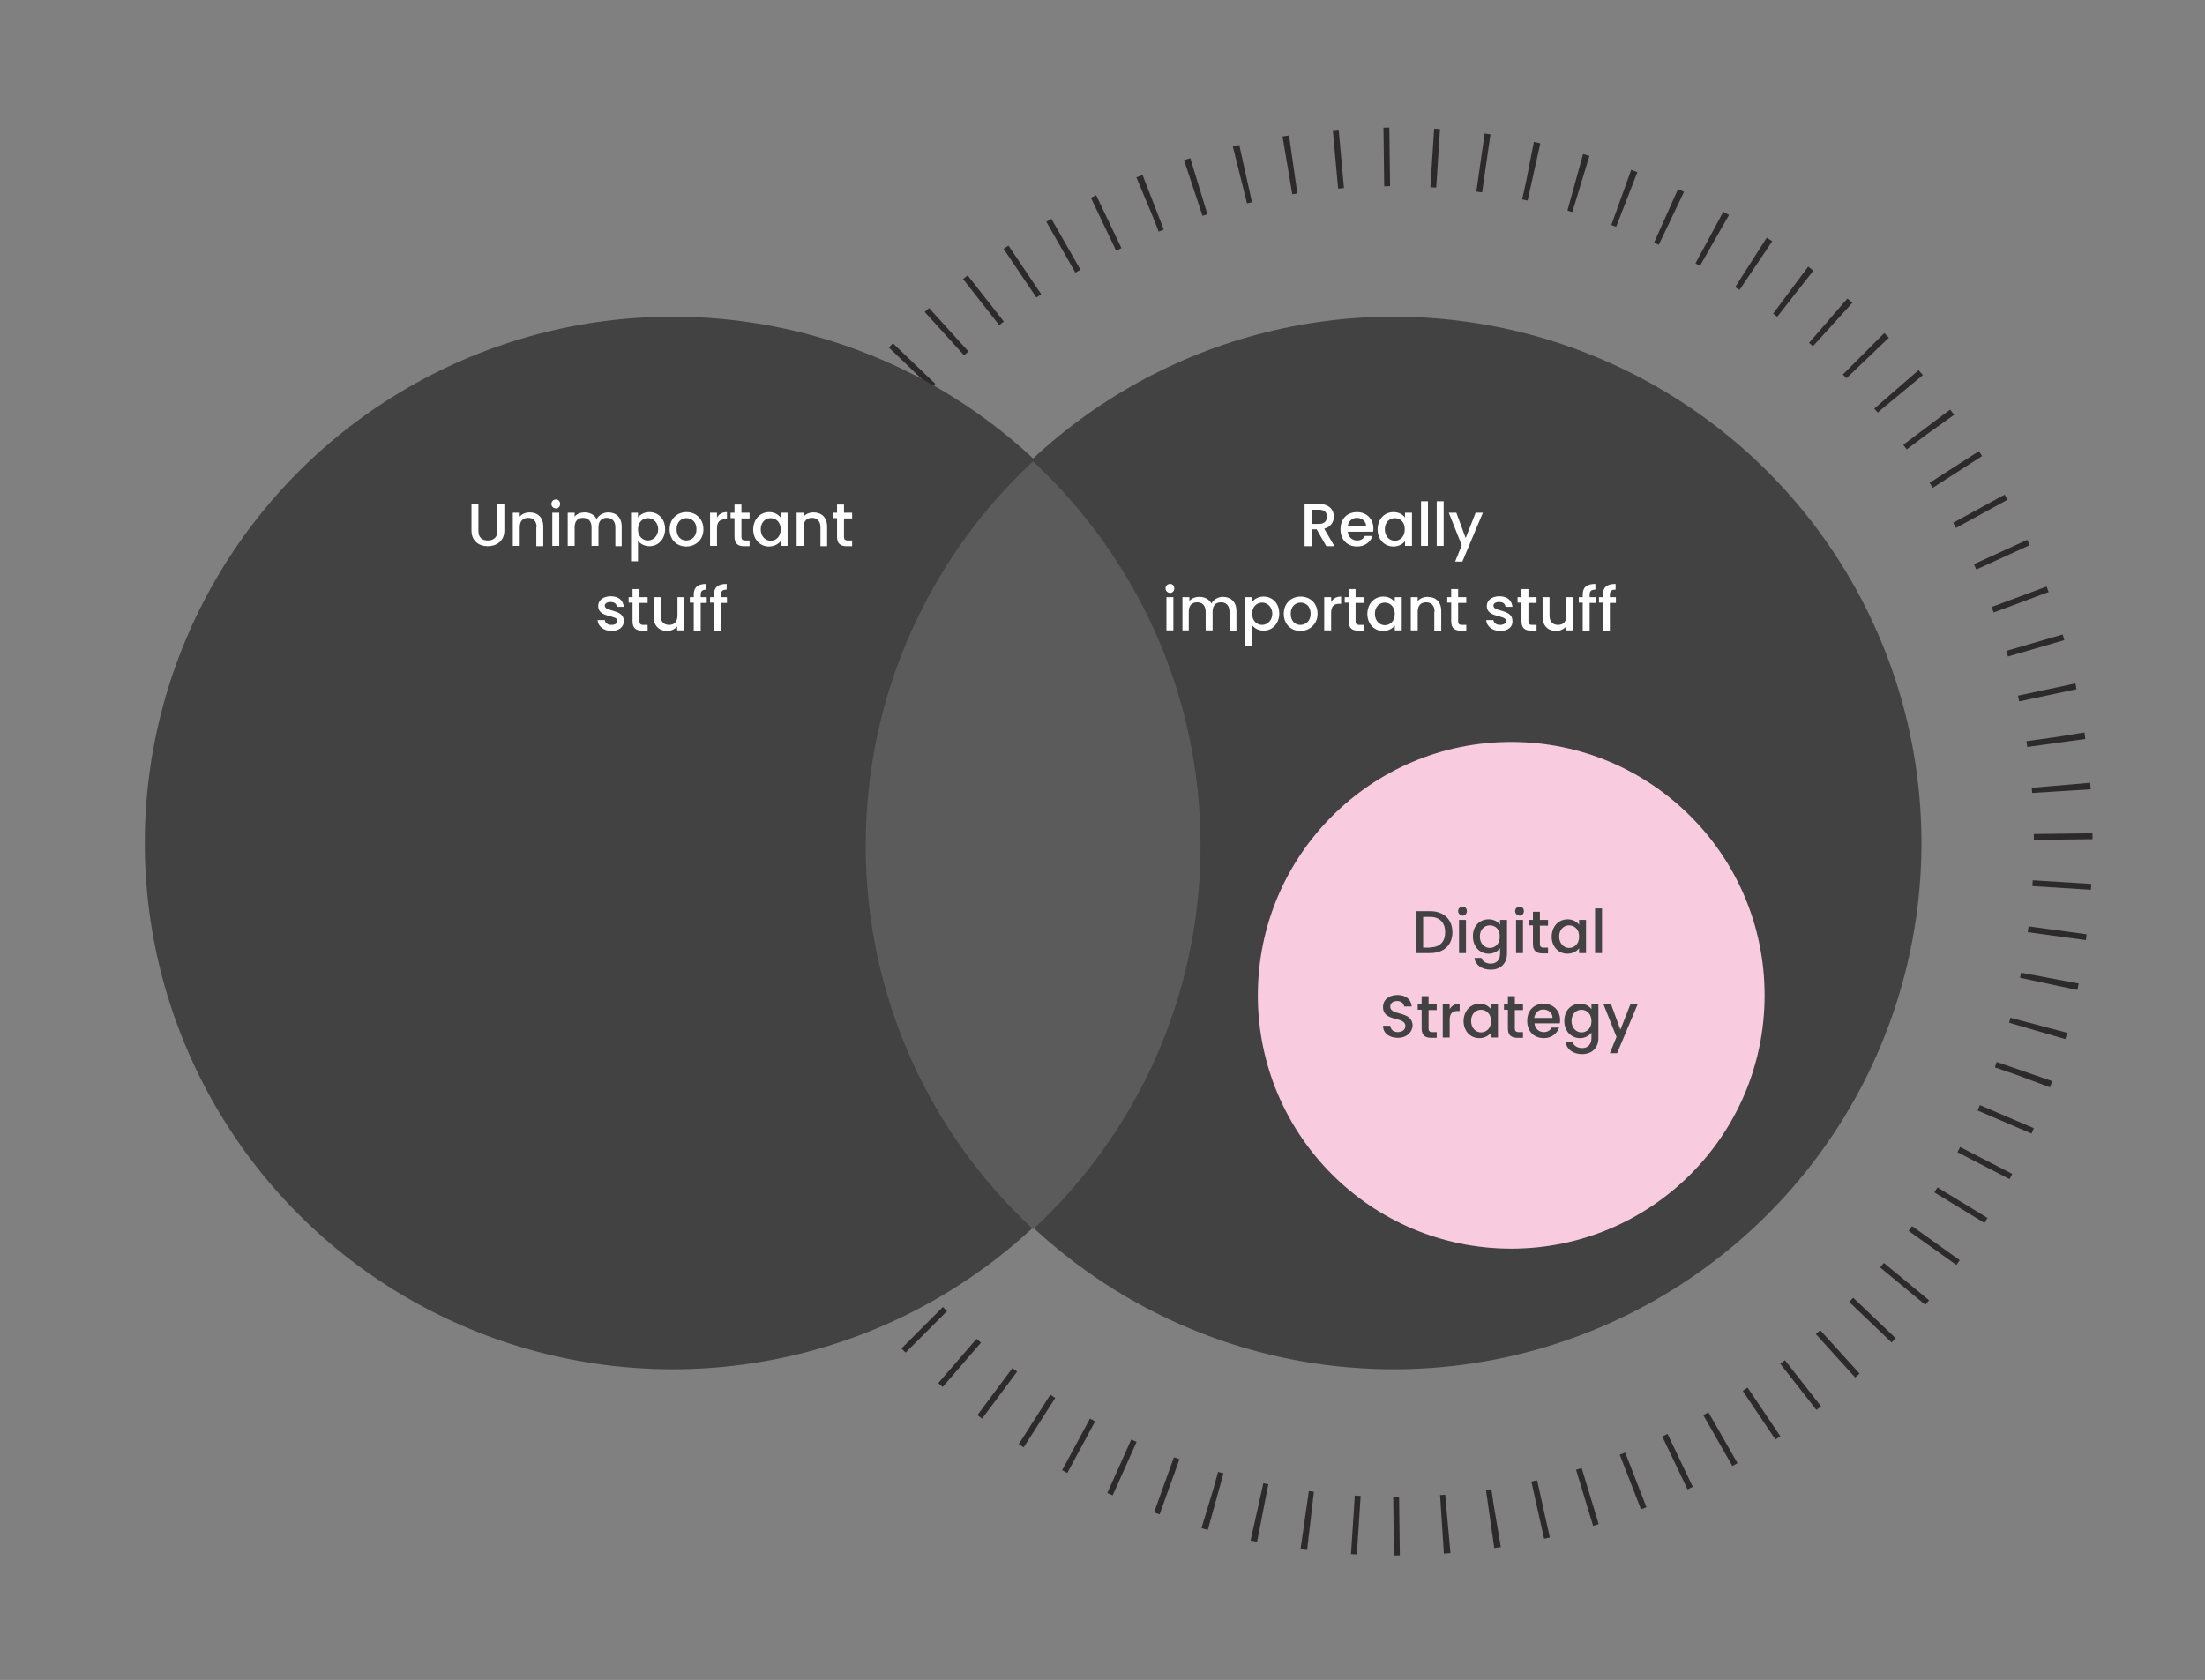
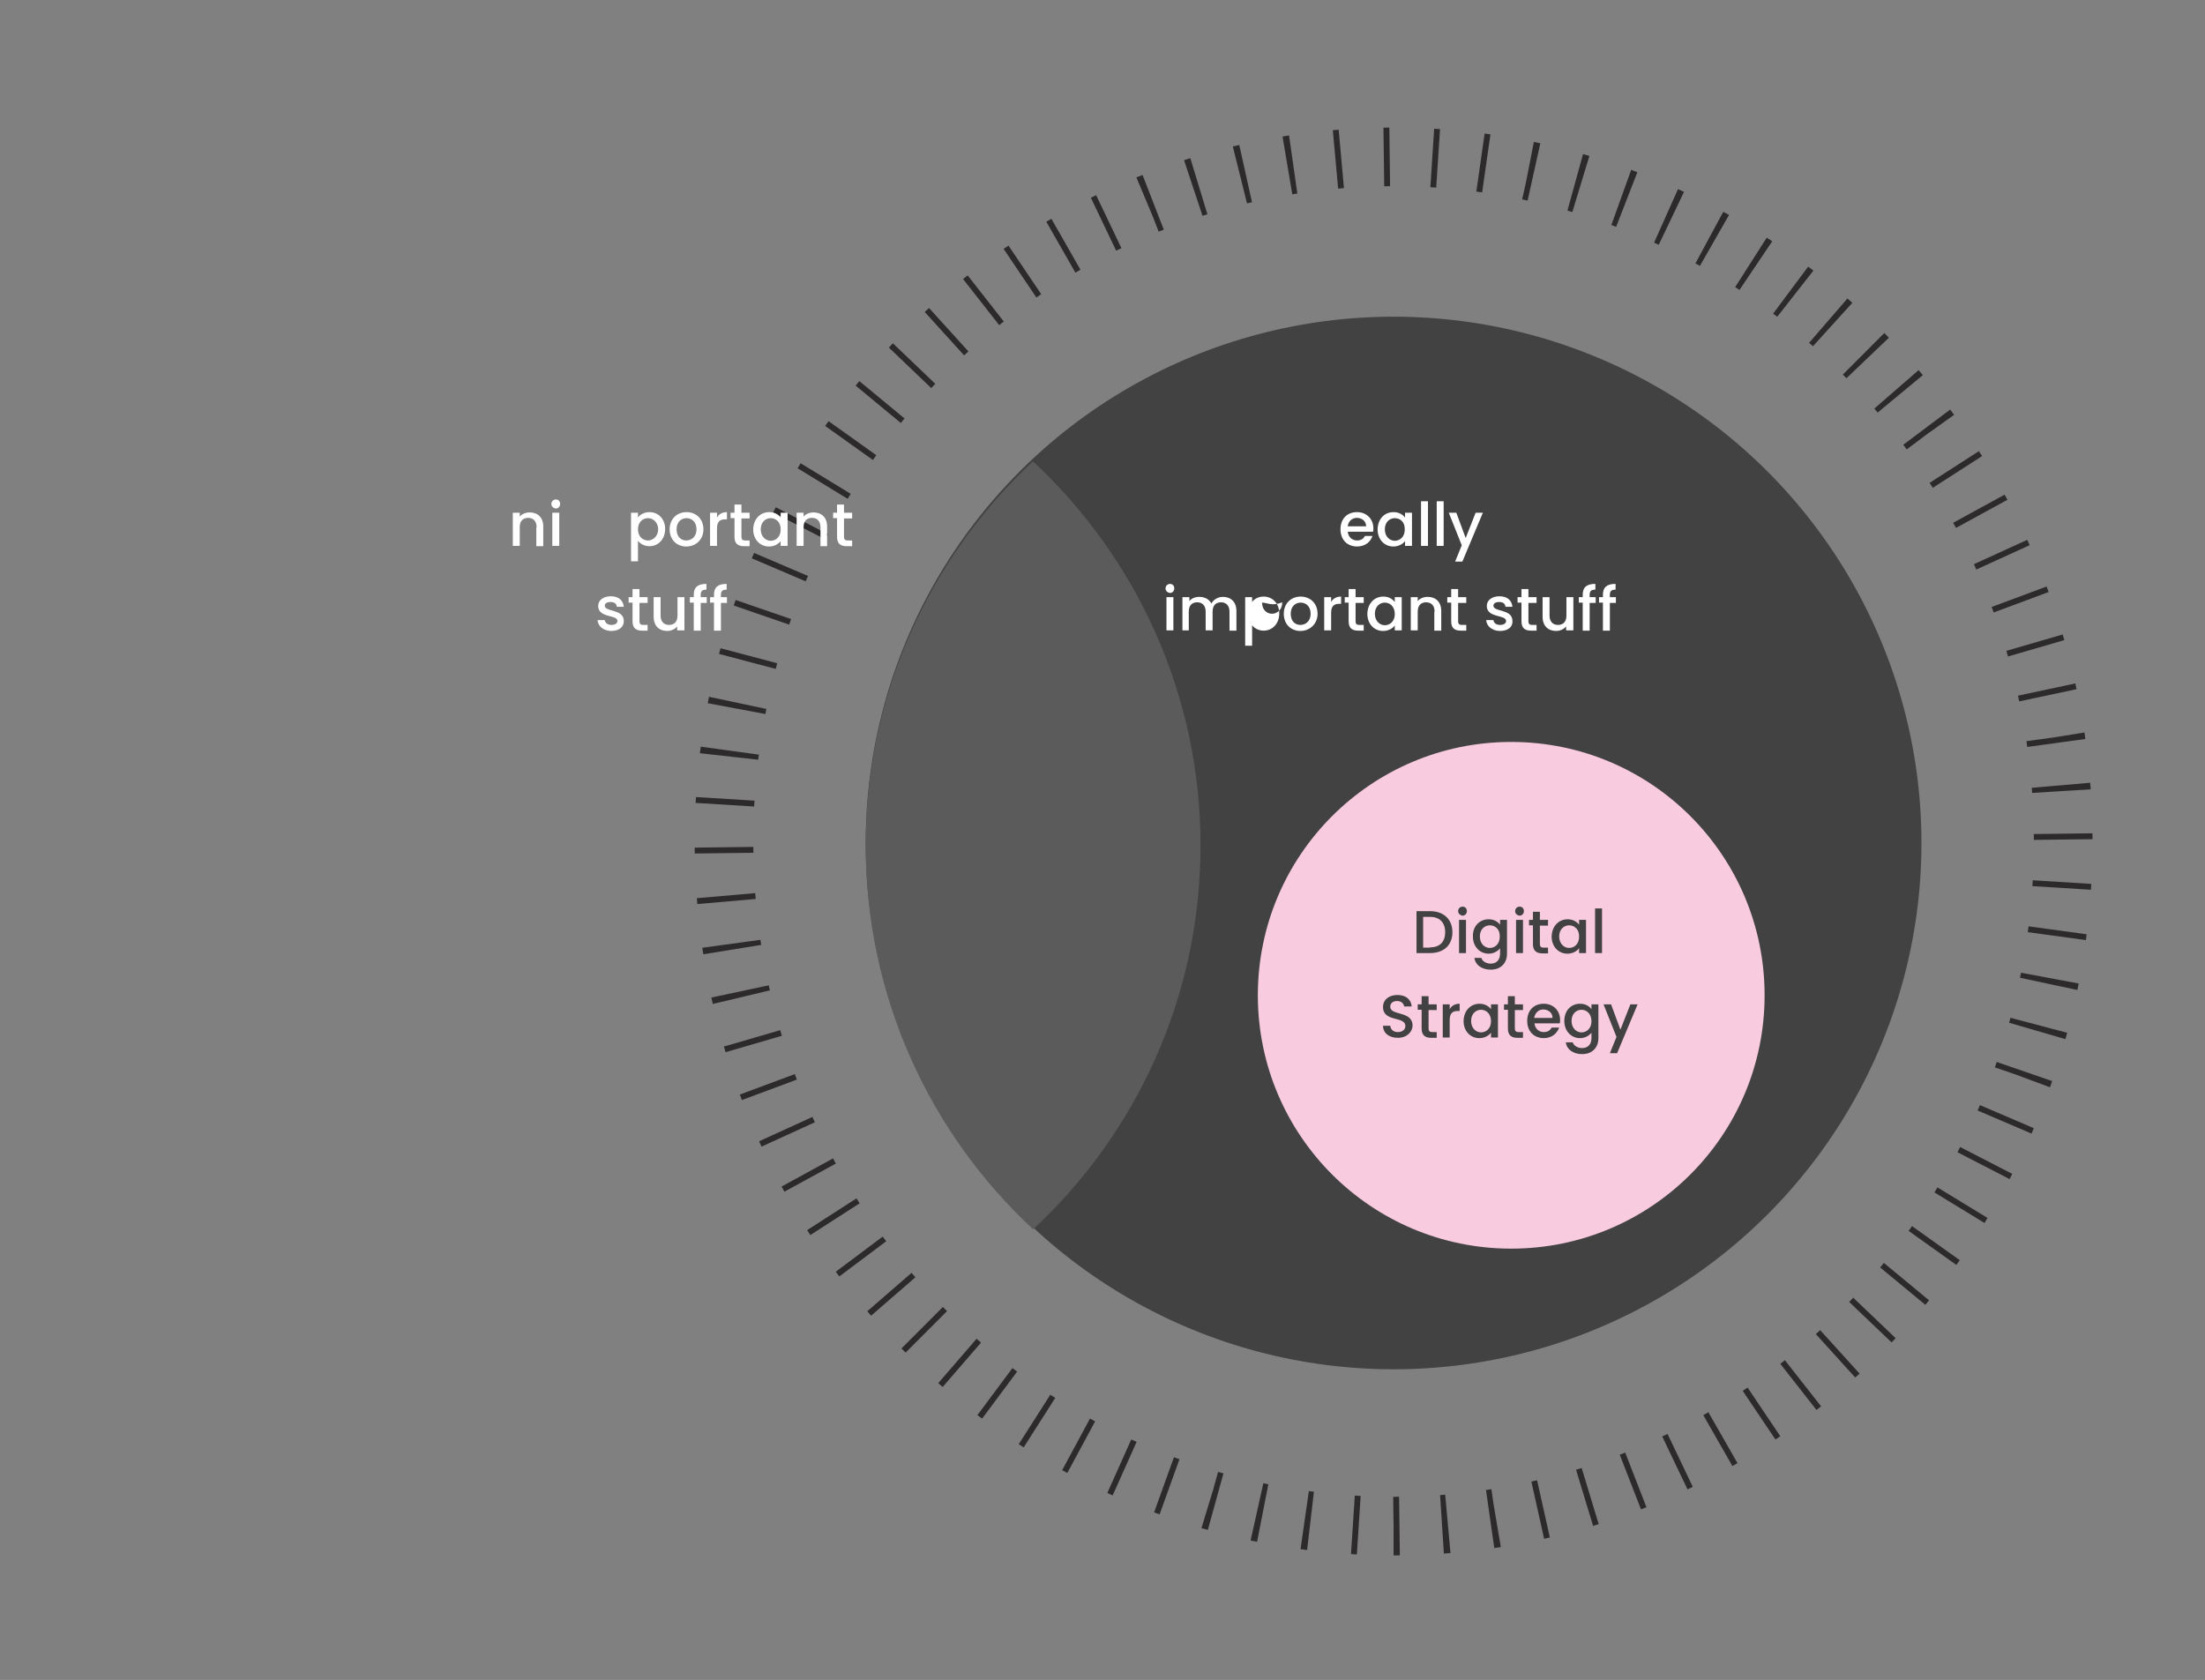
<svg xmlns="http://www.w3.org/2000/svg" version="1.1" id="Layer_1" x="0px" y="0px" viewBox="0 0 731 557" style="enable-background:new 0 0 731 557;" xml:space="preserve">
  <rect x="0" y="0" width="731" height="557" fill="#808080" stroke="none" />
  <style type="text/css">
	.st0{fill:none;}
	.st1{fill:none;stroke:#2D2A2B;stroke-width:19.44;stroke-dasharray:1.944,14.117;}
	.st2{fill-rule:evenodd;clip-rule:evenodd;fill:#424242;}
	.st3{fill-rule:evenodd;clip-rule:evenodd;fill:#5B5B5B;}
	.st4{fill-rule:evenodd;clip-rule:evenodd;fill:#F9CBDF;}
	.st5{enable-background:new    ;}
	.st6{fill:#FFFFFF;}
	.st7{fill:#424242;}
</style>
  <g id="Template-Designs">
    <g id="Distl-Desktop-Diagrams_01" transform="translate(-449, -4215)">
      <g id="Group-12" transform="translate(449, 4215)">
        <rect id="Rectangle" y="0" class="st0" width="731" height="557" />
        <g id="Group-6" transform="translate(48, 52)">
          <path id="Oval" class="st1" d="M414,454c122.6,0,222-101.6,222-227S536.6,0,414,0S192,101.6,192,227S291.4,454,414,454z" />
-           <ellipse id="Oval_00000052812653078184510680000007298099712882513308_" class="st2" cx="175" cy="227.5" rx="175" ry="174.5" />
          <ellipse id="Oval_00000057860650272227038080000012820023011239499160_" class="st2" cx="414" cy="227.5" rx="175" ry="174.5" />
          <g id="Oval_00000155846830104572613010000008830008584223723664_" transform="translate(239, 101)">
            <g id="Combined-Shape">
              <path id="path-1_00000070808354139813585660000015250318527389531052_" class="st3" d="M55.5,0        c34.1,31.8,55.5,77.1,55.5,127.3s-21.3,95.5-55.5,127.3C21.3,222.8,0,177.6,0,127.3c0-50.1,21.2-95.2,55.1-127L55.5,0z" />
            </g>
          </g>
          <circle id="Oval_00000022554040529131011650000014828685034753077402_" class="st4" cx="453" cy="278" r="84" />
          <g class="st5">
-             <path class="st6" d="M108.3,115.1h2.3v8.9c0,2.2,1.2,3.2,3.1,3.2c1.9,0,3.2-1,3.2-3.2v-8.9h2.3v8.8c0,3.5-2.6,5.2-5.5,5.2       c-2.9,0-5.4-1.7-5.4-5.2V115.1z" />
            <path class="st6" d="M129.9,122.8c0-2-1.1-3.1-2.8-3.1c-1.7,0-2.8,1-2.8,3.1v6.2h-2.3v-11h2.3v1.3c0.7-0.9,2-1.4,3.3-1.4       c2.6,0,4.5,1.6,4.5,4.7v6.5h-2.3V122.8z" />
            <path class="st6" d="M134.8,115.1c0-0.8,0.6-1.5,1.5-1.5c0.8,0,1.4,0.6,1.4,1.5c0,0.8-0.6,1.5-1.4,1.5       C135.4,116.5,134.8,115.9,134.8,115.1z M135.1,118h2.3v11h-2.3V118z" />
-             <path class="st6" d="M156,122.8c0-2-1.1-3.1-2.8-3.1c-1.7,0-2.8,1-2.8,3.1v6.2h-2.3v-6.2c0-2-1.1-3.1-2.8-3.1       c-1.7,0-2.8,1-2.8,3.1v6.2h-2.3v-11h2.3v1.3c0.7-0.9,1.9-1.4,3.3-1.4c1.7,0,3.2,0.7,4,2.2c0.7-1.3,2.2-2.2,3.8-2.2       c2.6,0,4.5,1.6,4.5,4.7v6.5H156V122.8z" />
            <path class="st6" d="M167.3,117.8c2.9,0,5.2,2.2,5.2,5.6c0,3.4-2.3,5.7-5.2,5.7c-1.8,0-3.1-0.9-3.8-1.8v6.8h-2.3V118h2.3v1.6       C164.1,118.7,165.5,117.8,167.3,117.8z M166.8,119.8c-1.7,0-3.3,1.3-3.3,3.7c0,2.4,1.6,3.7,3.3,3.7c1.7,0,3.4-1.4,3.4-3.8       C170.1,121.1,168.5,119.8,166.8,119.8z" />
            <path class="st6" d="M179.5,129.2c-3.1,0-5.5-2.2-5.5-5.7c0-3.5,2.5-5.7,5.6-5.7s5.6,2.2,5.6,5.7       C185.2,126.9,182.7,129.2,179.5,129.2z M179.5,127.2c1.7,0,3.4-1.2,3.4-3.7c0-2.5-1.6-3.7-3.3-3.7c-1.7,0-3.3,1.2-3.3,3.7       C176.3,126,177.8,127.2,179.5,127.2z" />
            <path class="st6" d="M189.7,129h-2.3v-11h2.3v1.6c0.6-1.1,1.7-1.8,3.3-1.8v2.4h-0.6c-1.7,0-2.7,0.7-2.7,3V129z" />
            <path class="st6" d="M195.5,119.8h-1.3V118h1.3v-2.7h2.3v2.7h2.7v1.9h-2.7v6.1c0,0.8,0.3,1.2,1.3,1.2h1.4v1.9h-1.8       c-2,0-3.2-0.8-3.2-3.1V119.8z" />
            <path class="st6" d="M207,117.8c1.9,0,3.1,0.9,3.8,1.8V118h2.3v11h-2.3v-1.6c-0.7,0.9-2,1.8-3.9,1.8c-2.9,0-5.2-2.3-5.2-5.7       C201.8,120,204.1,117.8,207,117.8z M207.5,119.8c-1.7,0-3.3,1.3-3.3,3.7c0,2.4,1.6,3.8,3.3,3.8c1.7,0,3.3-1.3,3.3-3.7       C210.9,121.1,209.2,119.8,207.5,119.8z" />
            <path class="st6" d="M224,122.8c0-2-1.1-3.1-2.8-3.1c-1.7,0-2.8,1-2.8,3.1v6.2h-2.3v-11h2.3v1.3c0.7-0.9,2-1.4,3.3-1.4       c2.6,0,4.5,1.6,4.5,4.7v6.5H224V122.8z" />
            <path class="st6" d="M229.5,119.8h-1.3V118h1.3v-2.7h2.3v2.7h2.7v1.9h-2.7v6.1c0,0.8,0.3,1.2,1.3,1.2h1.4v1.9h-1.8       c-2,0-3.2-0.8-3.2-3.1V119.8z" />
          </g>
          <g class="st5">
            <path class="st6" d="M154.7,157.2c-2.6,0-4.5-1.6-4.6-3.6h2.4c0.1,0.9,0.9,1.6,2.2,1.6c1.3,0,2-0.6,2-1.3c0-2.2-6.4-0.9-6.4-5       c0-1.8,1.6-3.2,4.2-3.2c2.5,0,4.1,1.3,4.3,3.5h-2.3c-0.1-1-0.8-1.6-2.1-1.6c-1.2,0-1.9,0.5-1.9,1.2c0,2.2,6.2,1,6.3,5       C158.9,155.8,157.3,157.2,154.7,157.2z" />
            <path class="st6" d="M161.7,147.8h-1.3V146h1.3v-2.7h2.3v2.7h2.7v1.9H164v6.1c0,0.8,0.3,1.2,1.3,1.2h1.4v1.9h-1.8       c-2,0-3.2-0.8-3.2-3.1V147.8z" />
            <path class="st6" d="M178.8,157h-2.3v-1.3c-0.7,0.9-2,1.5-3.3,1.5c-2.6,0-4.5-1.6-4.5-4.7V146h2.3v6.1c0,2,1.1,3.1,2.8,3.1       c1.7,0,2.8-1,2.8-3.1V146h2.3V157z" />
            <path class="st6" d="M182,147.8h-1.3V146h1.3v-0.8c0-2.5,1.3-3.6,4.2-3.6v1.9c-1.4,0-1.9,0.5-1.9,1.7v0.8h2v1.9h-2v9.2H182       V147.8z" />
            <path class="st6" d="M188.7,147.8h-1.3V146h1.3v-0.8c0-2.5,1.3-3.6,4.2-3.6v1.9c-1.4,0-1.9,0.5-1.9,1.7v0.8h2v1.9h-2v9.2h-2.3       V147.8z" />
          </g>
          <g class="st5">
-             <path class="st6" d="M389.3,115.1c3.3,0,4.9,1.9,4.9,4.2c0,1.6-0.9,3.4-3.2,4l3.4,5.8h-2.7l-3.2-5.6h-1.7v5.6h-2.3v-13.9H389.3       z M389.3,117h-2.5v4.7h2.5c1.8,0,2.6-1,2.6-2.4C391.9,117.9,391.1,117,389.3,117z" />
            <path class="st6" d="M401.9,129.2c-3.2,0-5.5-2.2-5.5-5.7c0-3.5,2.2-5.7,5.5-5.7c3.1,0,5.4,2.2,5.4,5.4c0,0.4,0,0.7-0.1,1.1       h-8.4c0.2,1.8,1.5,2.9,3.1,2.9c1.4,0,2.2-0.7,2.6-1.5h2.5C406.4,127.6,404.6,129.2,401.9,129.2z M398.8,122.5h6.1       c0-1.7-1.4-2.8-3.1-2.8C400.3,119.7,399,120.8,398.8,122.5z" />
            <path class="st6" d="M414,117.8c1.9,0,3.1,0.9,3.8,1.8V118h2.3v11h-2.3v-1.6c-0.7,0.9-2,1.8-3.9,1.8c-2.9,0-5.2-2.3-5.2-5.7       C408.8,120,411,117.8,414,117.8z M414.4,119.8c-1.7,0-3.3,1.3-3.3,3.7c0,2.4,1.6,3.8,3.3,3.8c1.7,0,3.3-1.3,3.3-3.7       C417.8,121.1,416.2,119.8,414.4,119.8z" />
            <path class="st6" d="M423.1,114.2h2.3V129h-2.3V114.2z" />
            <path class="st6" d="M428.3,114.2h2.3V129h-2.3V114.2z" />
            <path class="st6" d="M441.2,118h2.4l-6.8,16.2h-2.4l2.2-5.4l-4.3-10.8h2.5l3.1,8.4L441.2,118z" />
          </g>
          <g class="st5">
            <path class="st6" d="M338.4,143.1c0-0.8,0.6-1.5,1.5-1.5c0.8,0,1.4,0.6,1.4,1.5c0,0.8-0.6,1.5-1.4,1.5       C339,144.5,338.4,143.9,338.4,143.1z M338.7,146h2.3v11h-2.3V146z" />
            <path class="st6" d="M359.6,150.8c0-2-1.1-3.1-2.8-3.1c-1.7,0-2.8,1-2.8,3.1v6.2h-2.3v-6.2c0-2-1.1-3.1-2.8-3.1       c-1.7,0-2.8,1-2.8,3.1v6.2H344v-11h2.3v1.3c0.7-0.9,1.9-1.4,3.3-1.4c1.7,0,3.2,0.7,4,2.2c0.7-1.3,2.2-2.2,3.8-2.2       c2.6,0,4.5,1.6,4.5,4.7v6.5h-2.3V150.8z" />
-             <path class="st6" d="M370.9,145.8c2.9,0,5.2,2.2,5.2,5.6c0,3.4-2.3,5.7-5.2,5.7c-1.8,0-3.1-0.9-3.8-1.8v6.8h-2.3V146h2.3v1.6       C367.7,146.7,369.1,145.8,370.9,145.8z M370.4,147.8c-1.7,0-3.3,1.3-3.3,3.7c0,2.4,1.6,3.7,3.3,3.7c1.7,0,3.4-1.4,3.4-3.8       C373.7,149.1,372.1,147.8,370.4,147.8z" />
+             <path class="st6" d="M370.9,145.8c2.9,0,5.2,2.2,5.2,5.6c0,3.4-2.3,5.7-5.2,5.7c-1.8,0-3.1-0.9-3.8-1.8v6.8h-2.3V146h2.3v1.6       C367.7,146.7,369.1,145.8,370.9,145.8z M370.4,147.8c0,2.4,1.6,3.7,3.3,3.7c1.7,0,3.4-1.4,3.4-3.8       C373.7,149.1,372.1,147.8,370.4,147.8z" />
            <path class="st6" d="M383.1,157.2c-3.1,0-5.5-2.2-5.5-5.7c0-3.5,2.5-5.7,5.6-5.7s5.6,2.2,5.6,5.7       C388.8,154.9,386.2,157.2,383.1,157.2z M383.1,155.2c1.7,0,3.4-1.2,3.4-3.7c0-2.5-1.6-3.7-3.3-3.7c-1.7,0-3.3,1.2-3.3,3.7       C379.9,154,381.4,155.2,383.1,155.2z" />
            <path class="st6" d="M393.3,157H391v-11h2.3v1.6c0.6-1.1,1.7-1.8,3.3-1.8v2.4h-0.6c-1.7,0-2.7,0.7-2.7,3V157z" />
            <path class="st6" d="M399.1,147.8h-1.3V146h1.3v-2.7h2.3v2.7h2.7v1.9h-2.7v6.1c0,0.8,0.3,1.2,1.3,1.2h1.4v1.9h-1.8       c-2,0-3.2-0.8-3.2-3.1V147.8z" />
            <path class="st6" d="M410.6,145.8c1.9,0,3.1,0.9,3.8,1.8V146h2.3v11h-2.3v-1.6c-0.7,0.9-2,1.8-3.9,1.8c-2.9,0-5.2-2.3-5.2-5.7       C405.4,148,407.7,145.8,410.6,145.8z M411.1,147.8c-1.7,0-3.3,1.3-3.3,3.7c0,2.4,1.6,3.8,3.3,3.8c1.7,0,3.3-1.3,3.3-3.7       C414.4,149.1,412.8,147.8,411.1,147.8z" />
            <path class="st6" d="M427.6,150.8c0-2-1.1-3.1-2.8-3.1c-1.7,0-2.8,1-2.8,3.1v6.2h-2.3v-11h2.3v1.3c0.7-0.9,2-1.4,3.3-1.4       c2.6,0,4.5,1.6,4.5,4.7v6.5h-2.3V150.8z" />
            <path class="st6" d="M433.1,147.8h-1.3V146h1.3v-2.7h2.3v2.7h2.7v1.9h-2.7v6.1c0,0.8,0.3,1.2,1.3,1.2h1.4v1.9h-1.8       c-2,0-3.2-0.8-3.2-3.1V147.8z" />
            <path class="st6" d="M449.3,157.2c-2.6,0-4.5-1.6-4.6-3.6h2.4c0.1,0.9,0.9,1.6,2.2,1.6c1.3,0,2-0.6,2-1.3c0-2.2-6.4-0.9-6.4-5       c0-1.8,1.6-3.2,4.2-3.2c2.5,0,4.1,1.3,4.3,3.5h-2.3c-0.1-1-0.8-1.6-2.1-1.6c-1.2,0-1.9,0.5-1.9,1.2c0,2.2,6.2,1,6.3,5       C453.6,155.8,452,157.2,449.3,157.2z" />
            <path class="st6" d="M456.4,147.8h-1.3V146h1.3v-2.7h2.3v2.7h2.7v1.9h-2.7v6.1c0,0.8,0.3,1.2,1.3,1.2h1.4v1.9h-1.8       c-2,0-3.2-0.8-3.2-3.1V147.8z" />
            <path class="st6" d="M473.5,157h-2.3v-1.3c-0.7,0.9-2,1.5-3.3,1.5c-2.6,0-4.5-1.6-4.5-4.7V146h2.3v6.1c0,2,1.1,3.1,2.8,3.1       c1.7,0,2.8-1,2.8-3.1V146h2.3V157z" />
            <path class="st6" d="M476.7,147.8h-1.3V146h1.3v-0.8c0-2.5,1.3-3.6,4.2-3.6v1.9c-1.4,0-1.9,0.5-1.9,1.7v0.8h2v1.9h-2v9.2h-2.3       V147.8z" />
            <path class="st6" d="M483.4,147.8h-1.3V146h1.3v-0.8c0-2.5,1.3-3.6,4.2-3.6v1.9c-1.4,0-1.9,0.5-1.9,1.7v0.8h2v1.9h-2v9.2h-2.3       V147.8z" />
          </g>
          <g class="st5">
            <path class="st7" d="M433.5,257.1c0,4.3-2.9,6.9-7.4,6.9h-4.5v-13.9h4.5C430.6,250.1,433.5,252.8,433.5,257.1z M426.1,262.1       c3.3,0,5-1.9,5-5c0-3.2-1.8-5.1-5-5.1h-2.3v10.2H426.1z" />
            <path class="st7" d="M435.4,250.1c0-0.8,0.6-1.5,1.5-1.5c0.8,0,1.4,0.6,1.4,1.5c0,0.8-0.6,1.5-1.4,1.5       C436.1,251.5,435.4,250.9,435.4,250.1z M435.7,253h2.3v11h-2.3V253z" />
            <path class="st7" d="M445.5,252.8c1.8,0,3.1,0.8,3.8,1.8V253h2.3v11.2c0,3-1.9,5.3-5.4,5.3c-2.9,0-5.1-1.5-5.4-3.9h2.3       c0.3,1.1,1.6,1.9,3.1,1.9c1.8,0,3.1-1.1,3.1-3.3v-1.8c-0.7,0.9-2,1.8-3.8,1.8c-2.9,0-5.2-2.3-5.2-5.7       C440.2,255,442.6,252.8,445.5,252.8z M445.9,254.8c-1.7,0-3.3,1.3-3.3,3.7c0,2.4,1.6,3.8,3.3,3.8c1.7,0,3.3-1.3,3.3-3.7       C449.3,256.1,447.7,254.8,445.9,254.8z" />
            <path class="st7" d="M454.3,250.1c0-0.8,0.6-1.5,1.5-1.5c0.8,0,1.4,0.6,1.4,1.5c0,0.8-0.6,1.5-1.4,1.5       C454.9,251.5,454.3,250.9,454.3,250.1z M454.6,253h2.3v11h-2.3V253z" />
            <path class="st7" d="M460.2,254.8h-1.3V253h1.3v-2.7h2.3v2.7h2.7v1.9h-2.7v6.1c0,0.8,0.3,1.2,1.3,1.2h1.4v1.9h-1.8       c-2,0-3.2-0.8-3.2-3.1V254.8z" />
            <path class="st7" d="M471.7,252.8c1.9,0,3.1,0.9,3.8,1.8V253h2.3v11h-2.3v-1.6c-0.7,0.9-2,1.8-3.9,1.8c-2.9,0-5.2-2.3-5.2-5.7       C466.5,255,468.8,252.8,471.7,252.8z M472.2,254.8c-1.7,0-3.3,1.3-3.3,3.7c0,2.4,1.6,3.8,3.3,3.8c1.7,0,3.3-1.3,3.3-3.7       C475.6,256.1,473.9,254.8,472.2,254.8z" />
            <path class="st7" d="M480.8,249.2h2.3V264h-2.3V249.2z" />
          </g>
          <g class="st5">
            <path class="st7" d="M415.4,292.1c-2.8,0-4.9-1.5-4.9-4h2.4c0.1,1.1,0.9,2.1,2.5,2.1c1.6,0,2.5-0.9,2.5-2       c0-3.4-7.4-1.2-7.4-6.3c0-2.4,1.9-4,4.8-4c2.7,0,4.5,1.4,4.7,3.8h-2.5c-0.1-0.9-0.9-1.8-2.3-1.8c-1.3,0-2.3,0.6-2.3,1.9       c0,3.1,7.4,1.2,7.4,6.3C420.2,290.1,418.5,292.1,415.4,292.1z" />
            <path class="st7" d="M423.3,282.8H422V281h1.3v-2.7h2.3v2.7h2.7v1.9h-2.7v6.1c0,0.8,0.3,1.2,1.3,1.2h1.4v1.9h-1.8       c-2,0-3.2-0.8-3.2-3.1V282.8z" />
            <path class="st7" d="M432.6,292h-2.3v-11h2.3v1.6c0.6-1.1,1.7-1.8,3.3-1.8v2.4h-0.6c-1.7,0-2.7,0.7-2.7,3V292z" />
            <path class="st7" d="M442.5,280.8c1.9,0,3.1,0.9,3.8,1.8V281h2.3v11h-2.3v-1.6c-0.7,0.9-2,1.8-3.9,1.8c-2.9,0-5.2-2.3-5.2-5.7       C437.3,283,439.6,280.8,442.5,280.8z M443,282.8c-1.7,0-3.3,1.3-3.3,3.7c0,2.4,1.6,3.8,3.3,3.8c1.7,0,3.3-1.3,3.3-3.7       C446.3,284.1,444.7,282.8,443,282.8z" />
            <path class="st7" d="M451.9,282.8h-1.3V281h1.3v-2.7h2.3v2.7h2.7v1.9h-2.7v6.1c0,0.8,0.3,1.2,1.3,1.2h1.4v1.9h-1.8       c-2,0-3.2-0.8-3.2-3.1V282.8z" />
            <path class="st7" d="M463.8,292.2c-3.2,0-5.5-2.2-5.5-5.7c0-3.5,2.2-5.7,5.5-5.7c3.1,0,5.4,2.2,5.4,5.4c0,0.4,0,0.7-0.1,1.1       h-8.4c0.2,1.8,1.5,2.9,3.1,2.9c1.4,0,2.2-0.7,2.6-1.5h2.5C468.2,290.6,466.5,292.2,463.8,292.2z M460.6,285.5h6.1       c0-1.7-1.4-2.8-3.1-2.8C462.1,282.7,460.9,283.8,460.6,285.5z" />
            <path class="st7" d="M475.8,280.8c1.8,0,3.1,0.8,3.8,1.8V281h2.3v11.2c0,3-1.9,5.3-5.4,5.3c-2.9,0-5.1-1.5-5.4-3.9h2.3       c0.3,1.1,1.6,1.9,3.1,1.9c1.8,0,3.1-1.1,3.1-3.3v-1.8c-0.7,0.9-2,1.8-3.8,1.8c-2.9,0-5.2-2.3-5.2-5.7       C470.6,283,472.9,280.8,475.8,280.8z M476.3,282.8c-1.7,0-3.3,1.3-3.3,3.7c0,2.4,1.6,3.8,3.3,3.8c1.7,0,3.3-1.3,3.3-3.7       C479.6,284.1,478,282.8,476.3,282.8z" />
            <path class="st7" d="M492.5,281h2.4l-6.8,16.2h-2.4l2.2-5.4l-4.3-10.8h2.5l3.1,8.4L492.5,281z" />
          </g>
        </g>
      </g>
    </g>
  </g>
</svg>